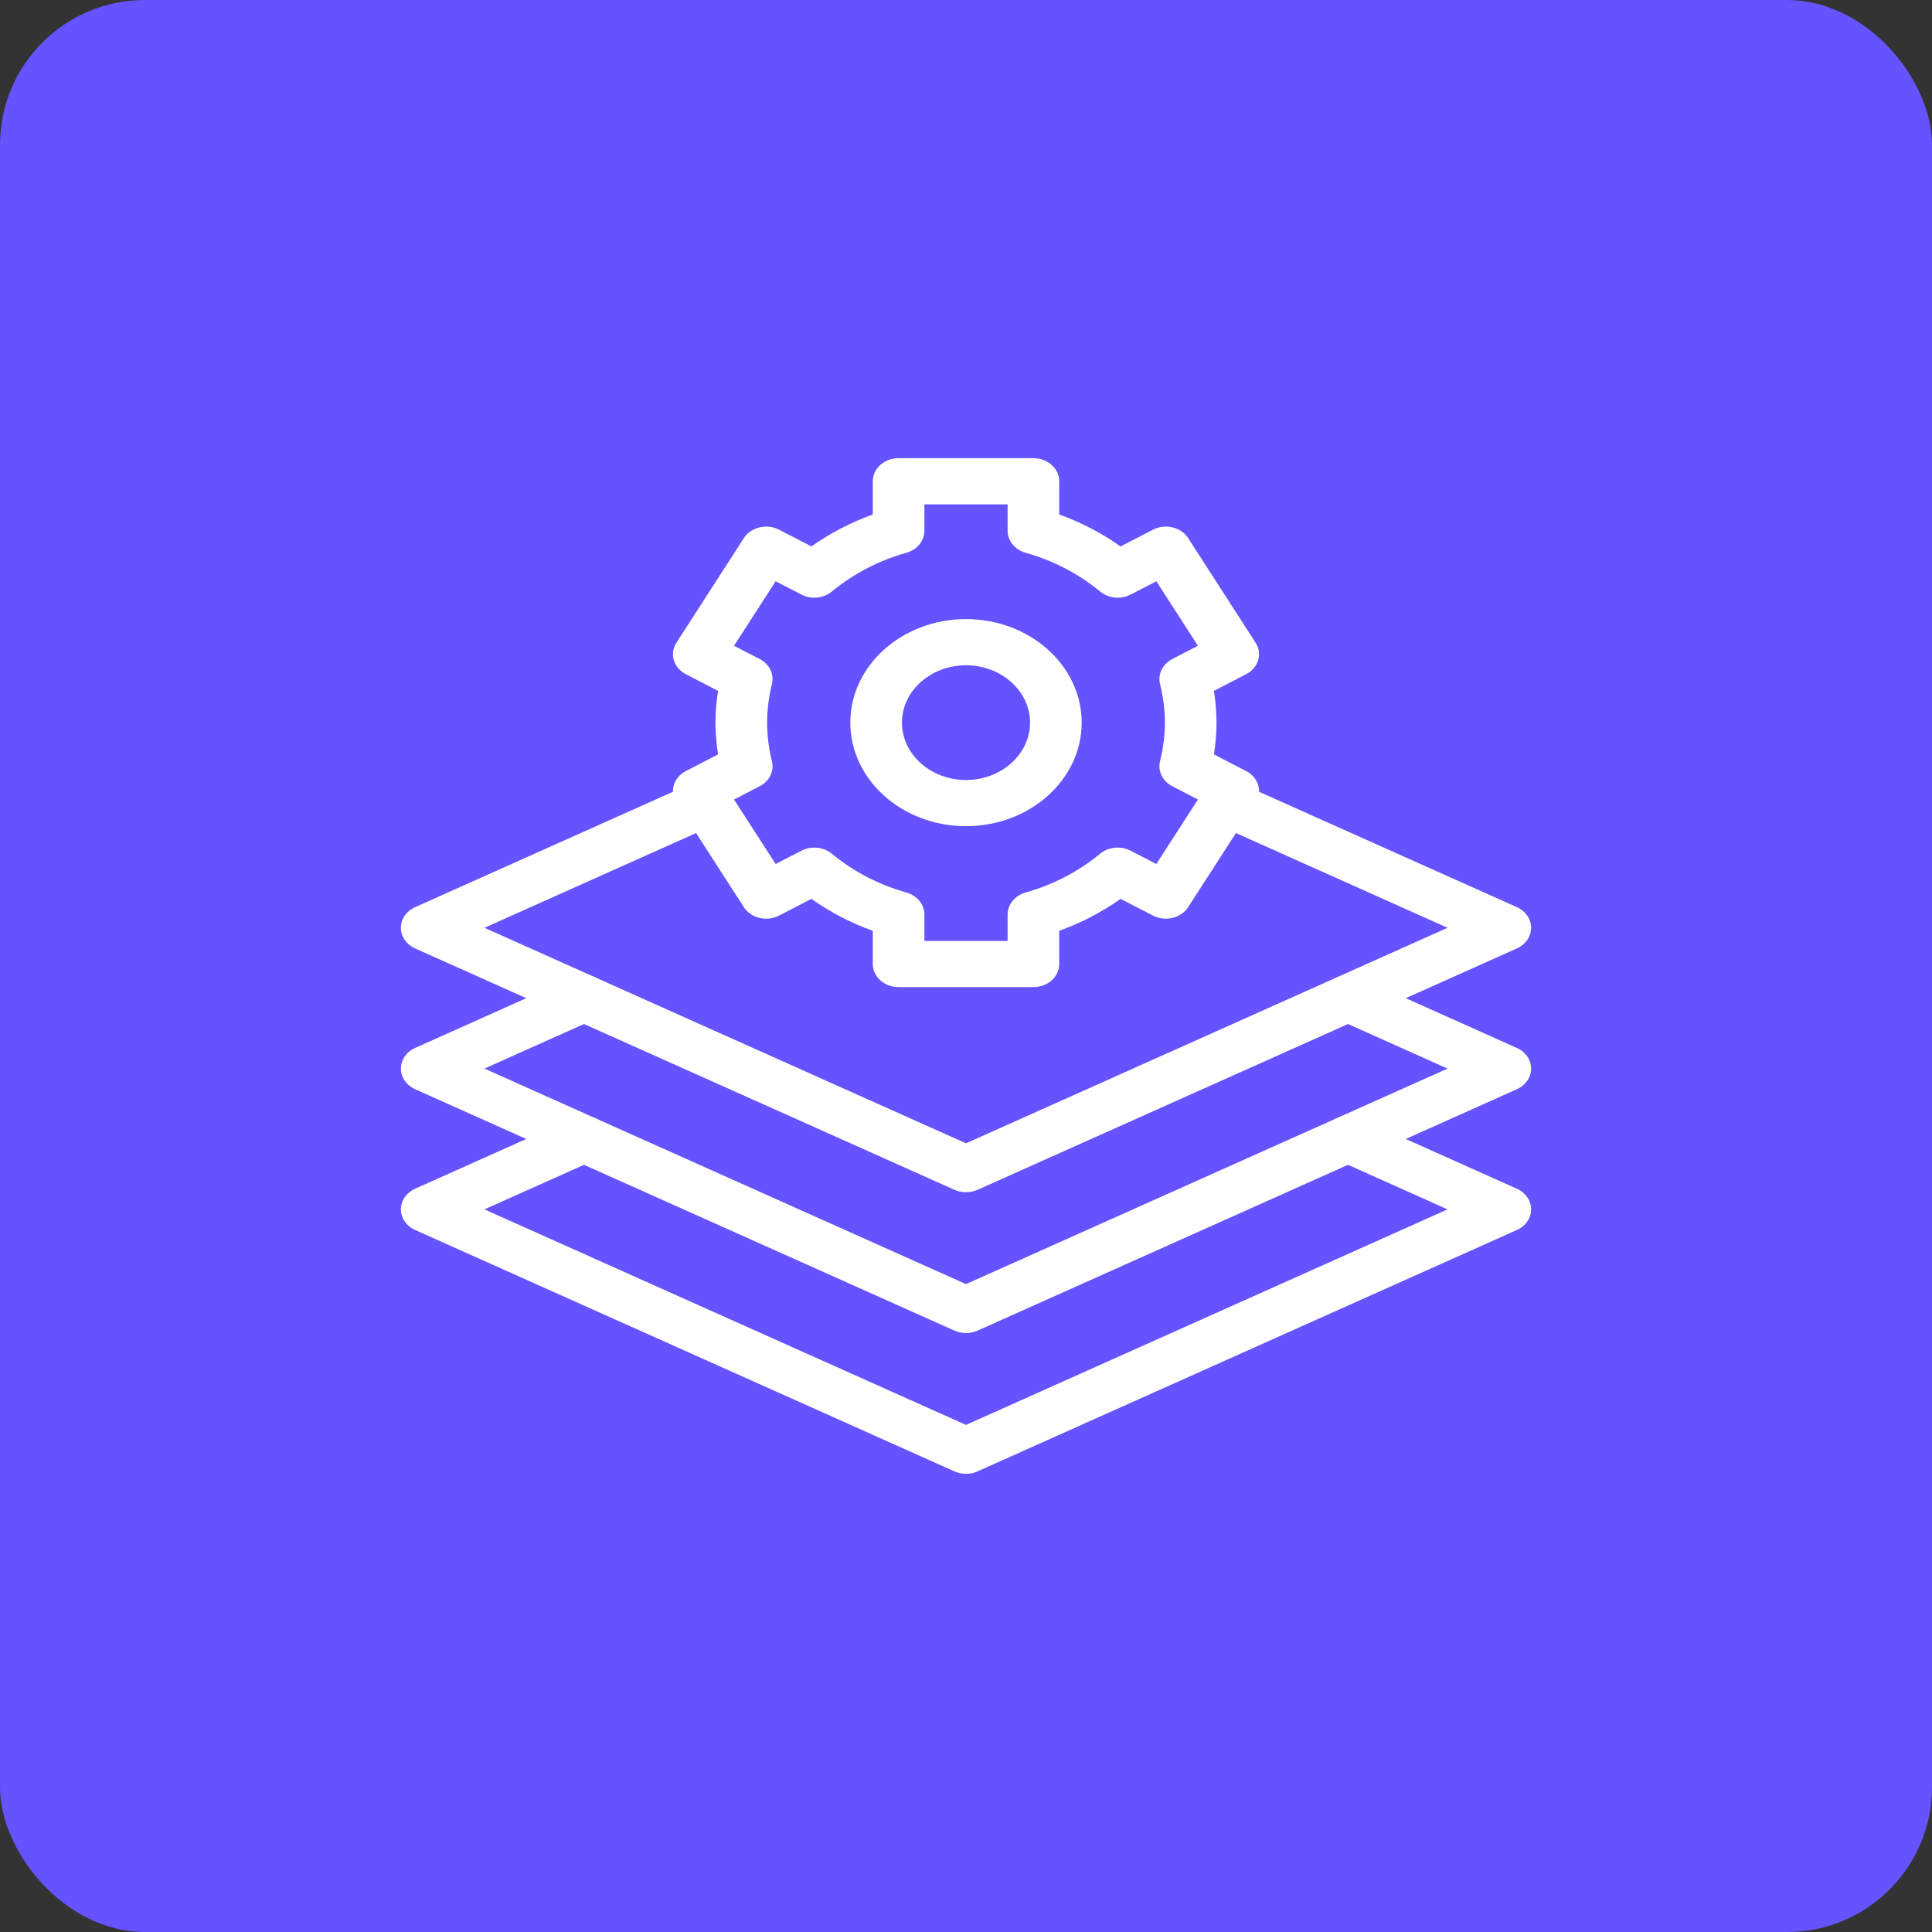
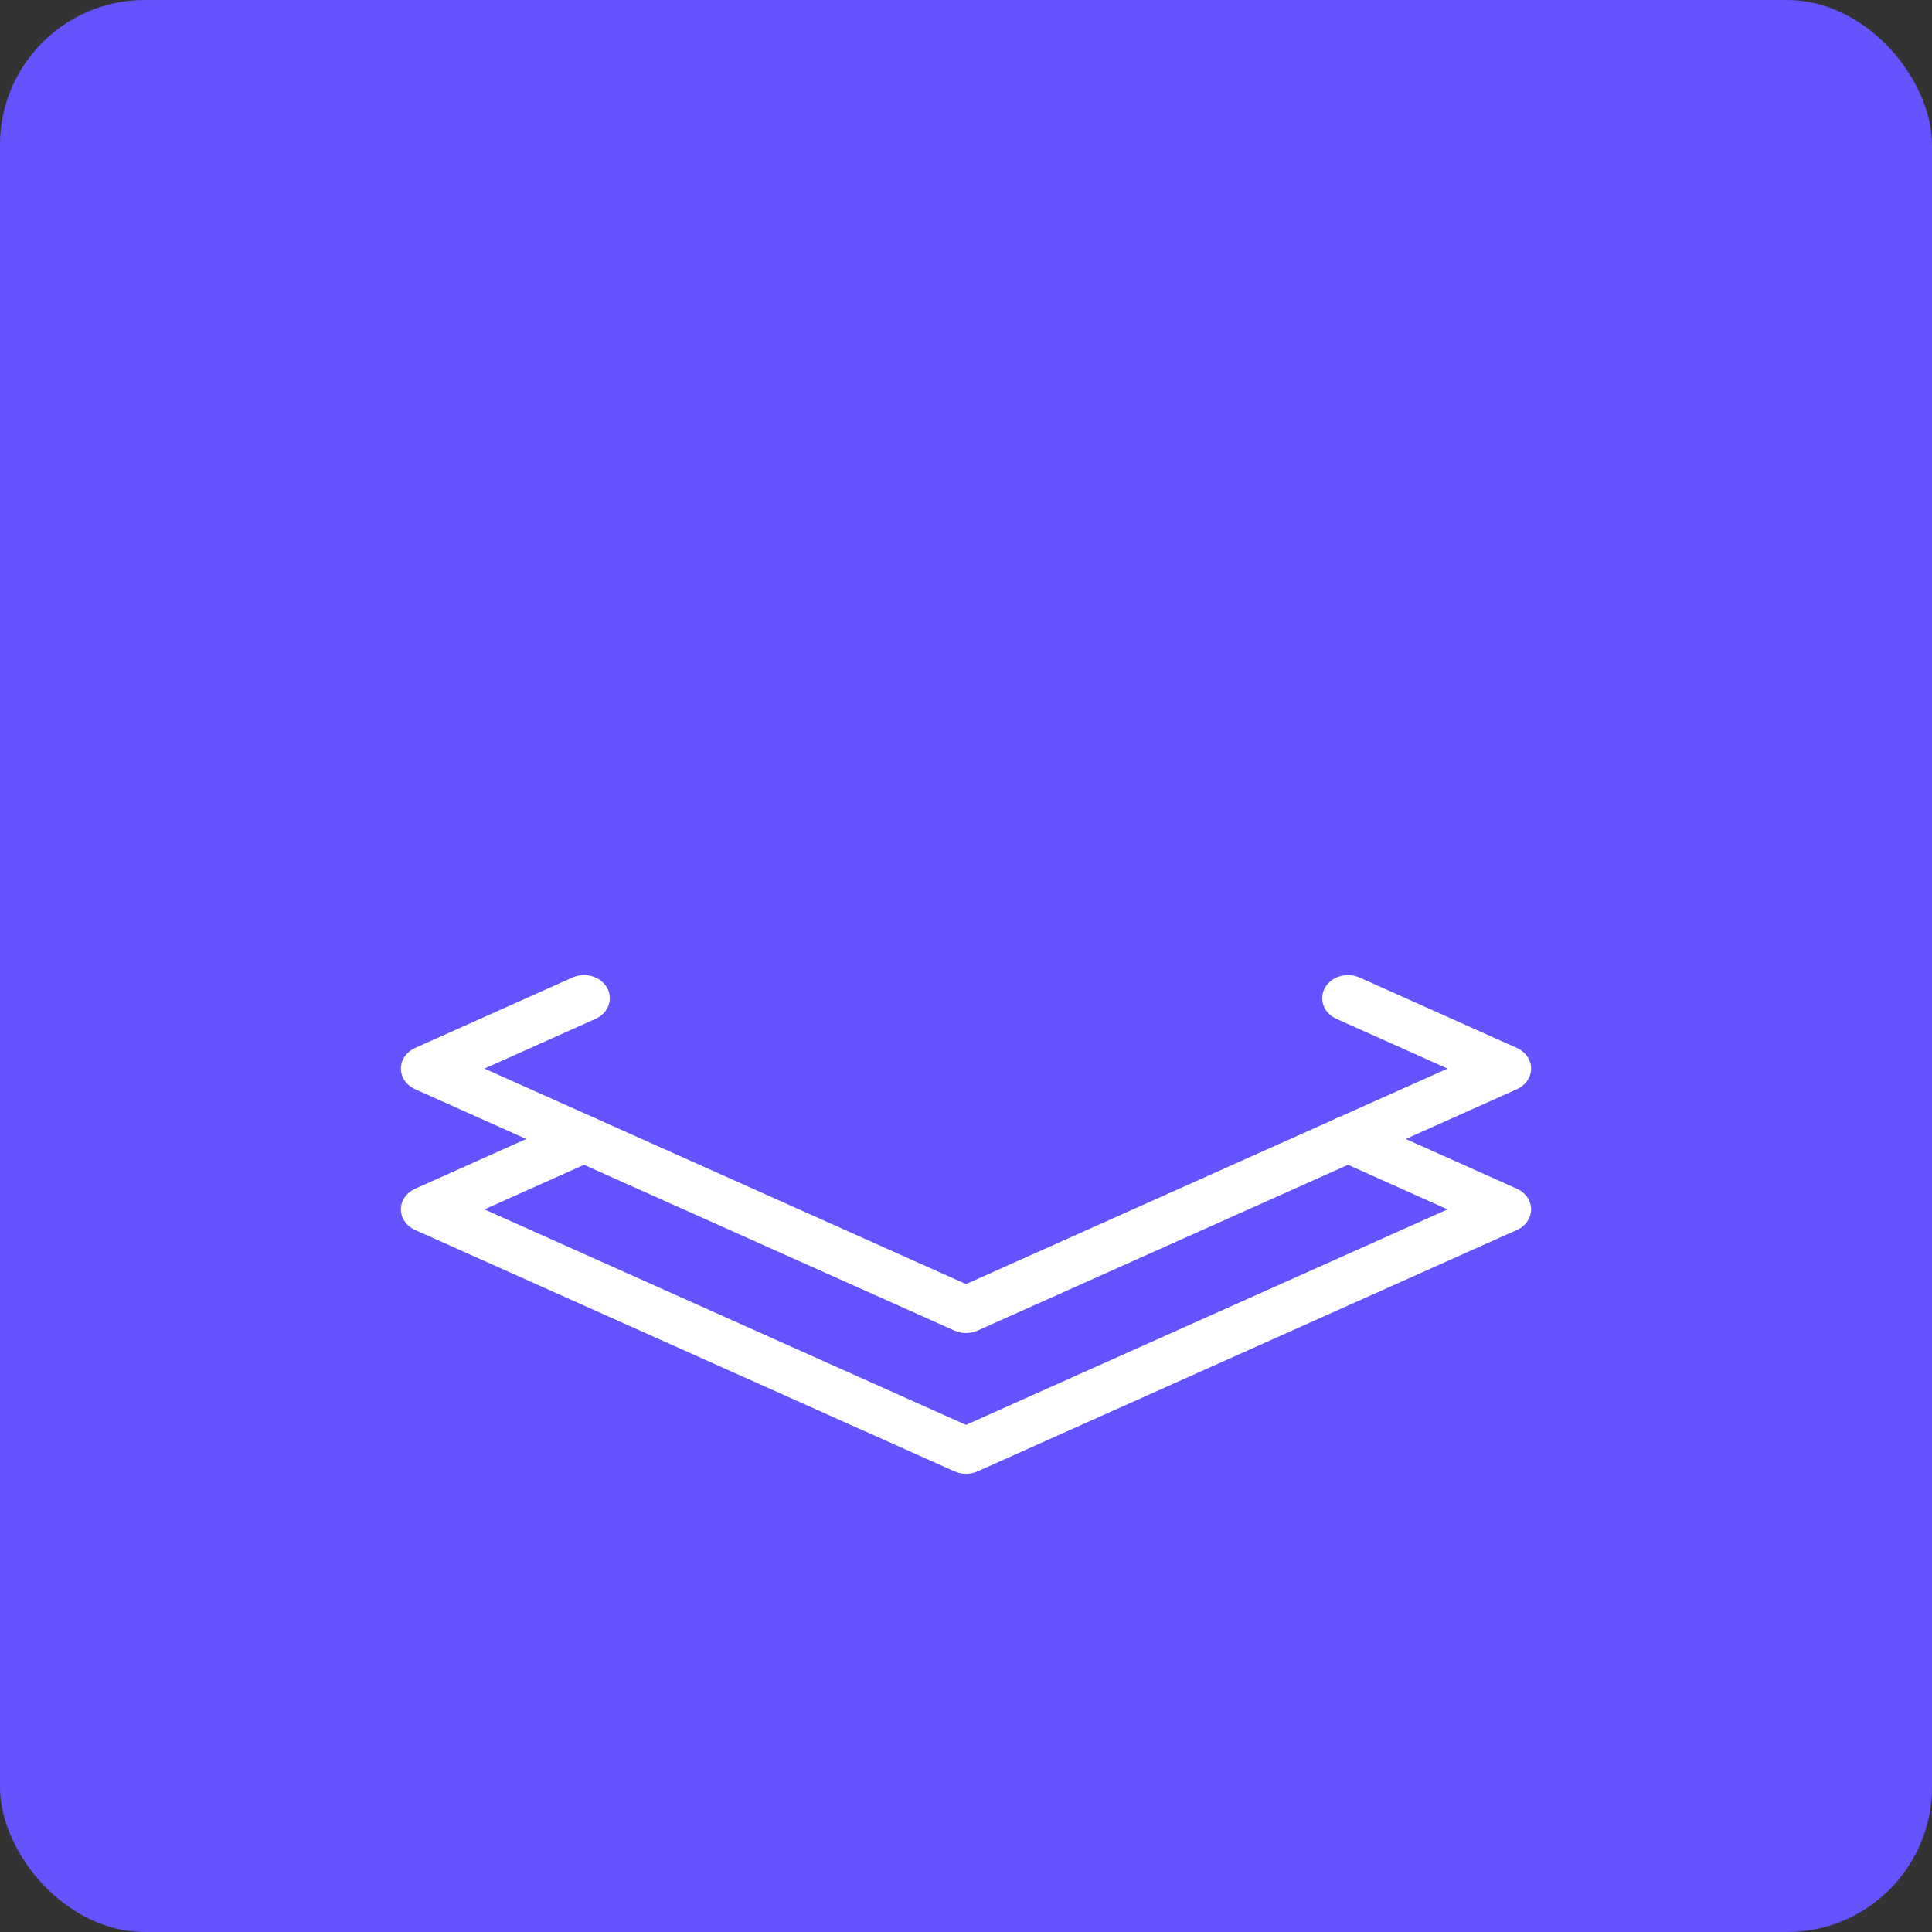
<svg xmlns="http://www.w3.org/2000/svg" width="40" height="40" viewBox="0 0 40 40" fill="none">
  <rect x="0" y="0" width="40" height="40" fill="#333333" stroke="none" />
  <rect width="40" height="40" rx="3" fill="#6453FF" />
  <path d="M20 30.514C19.918 30.514 19.836 30.497 19.761 30.463L8.596 25.466C8.415 25.386 8.3 25.22 8.3 25.039C8.3 24.857 8.415 24.692 8.596 24.611L11.852 23.153C12.116 23.035 12.437 23.131 12.569 23.367C12.701 23.604 12.594 23.891 12.33 24.009L10.03 25.039L20 29.501L29.97 25.039L27.67 24.009C27.406 23.891 27.299 23.604 27.431 23.367C27.563 23.131 27.884 23.035 28.148 23.153L31.404 24.611C31.585 24.692 31.7 24.857 31.7 25.039C31.7 25.22 31.585 25.386 31.404 25.466L20.239 30.463C20.164 30.497 20.082 30.514 20 30.514Z" fill="white" />
  <path d="M20 27.599C19.918 27.599 19.836 27.582 19.761 27.549L8.596 22.552C8.415 22.471 8.3 22.305 8.3 22.124C8.3 21.943 8.415 21.777 8.596 21.696L11.852 20.238C12.116 20.12 12.437 20.216 12.569 20.452C12.701 20.689 12.594 20.976 12.33 21.094L10.03 22.124L20 26.586L29.97 22.124L27.67 21.094C27.406 20.976 27.299 20.689 27.431 20.452C27.563 20.216 27.884 20.12 28.148 20.238L31.404 21.696C31.585 21.777 31.7 21.943 31.7 22.124C31.7 22.305 31.585 22.471 31.404 22.552L20.239 27.549C20.164 27.582 20.082 27.599 20 27.599Z" fill="white" />
-   <path d="M21.396 20.437H18.604C18.309 20.437 18.07 20.223 18.07 19.958V19.271C17.615 19.108 17.19 18.886 16.8 18.61L16.13 18.956C15.875 19.088 15.548 19.01 15.4 18.781L14.005 16.617C13.857 16.389 13.945 16.096 14.2 15.964L14.867 15.619C14.832 15.398 14.813 15.178 14.813 14.961C14.813 14.745 14.832 14.524 14.867 14.304L14.2 13.959C13.945 13.827 13.857 13.534 14.005 13.306L15.4 11.142C15.548 10.913 15.875 10.835 16.13 10.967L16.8 11.313C17.19 11.037 17.615 10.816 18.07 10.652V9.965C18.07 9.7 18.309 9.486 18.604 9.486H21.396C21.691 9.486 21.93 9.7 21.93 9.965V10.652C22.385 10.816 22.81 11.037 23.2 11.313L23.87 10.967C24.125 10.835 24.452 10.913 24.6 11.142L25.995 13.306C26.143 13.534 26.055 13.827 25.8 13.959L25.133 14.304C25.168 14.524 25.186 14.745 25.186 14.961C25.186 15.178 25.168 15.398 25.133 15.619L25.8 15.964C26.055 16.096 26.143 16.389 25.995 16.617L24.6 18.781C24.452 19.01 24.125 19.088 23.87 18.956L23.2 18.61C22.81 18.886 22.385 19.108 21.93 19.271V19.958C21.93 20.223 21.691 20.437 21.396 20.437ZM19.139 19.48H20.861V18.934C20.861 18.725 21.013 18.541 21.235 18.478C21.806 18.317 22.326 18.047 22.779 17.674C22.951 17.533 23.206 17.508 23.408 17.613L23.941 17.888L24.802 16.553L24.272 16.279C24.07 16.175 23.967 15.965 24.017 15.761C24.084 15.492 24.118 15.223 24.118 14.961C24.118 14.7 24.084 14.431 24.017 14.162C23.967 13.958 24.07 13.748 24.272 13.644L24.802 13.37L23.941 12.035L23.408 12.31C23.206 12.415 22.951 12.39 22.779 12.248C22.326 11.876 21.806 11.605 21.235 11.445C21.013 11.382 20.861 11.198 20.861 10.989V10.443H19.139V10.989C19.139 11.198 18.987 11.382 18.765 11.445C18.194 11.605 17.674 11.876 17.221 12.248C17.049 12.389 16.794 12.415 16.592 12.31L16.059 12.035L15.197 13.37L15.728 13.644C15.93 13.748 16.033 13.958 15.982 14.162C15.916 14.431 15.882 14.7 15.882 14.961C15.882 15.223 15.916 15.492 15.982 15.761C16.033 15.965 15.93 16.175 15.728 16.279L15.197 16.553L16.059 17.888L16.592 17.613C16.794 17.508 17.049 17.533 17.221 17.675C17.674 18.047 18.194 18.317 18.765 18.478C18.987 18.541 19.139 18.725 19.139 18.934V19.48ZM20 17.105C18.679 17.105 17.605 16.144 17.605 14.961C17.605 13.779 18.679 12.818 20 12.818C21.321 12.818 22.395 13.779 22.395 14.961C22.395 16.144 21.321 17.105 20 17.105ZM20 13.774C19.268 13.774 18.674 14.307 18.674 14.961C18.674 15.616 19.268 16.149 20 16.149C20.731 16.149 21.326 15.616 21.326 14.961C21.326 14.307 20.731 13.774 20 13.774Z" fill="white" />
-   <path d="M20 24.684C19.918 24.684 19.836 24.667 19.761 24.634L8.596 19.637C8.415 19.556 8.3 19.39 8.3 19.209C8.3 19.028 8.415 18.862 8.596 18.781L14.384 16.191C14.648 16.073 14.969 16.168 15.101 16.405C15.233 16.641 15.126 16.928 14.862 17.046L10.03 19.209L20 23.671L29.97 19.209L25.139 17.046C24.874 16.928 24.767 16.641 24.899 16.405C25.032 16.168 25.352 16.073 25.616 16.191L31.404 18.781C31.585 18.862 31.7 19.028 31.7 19.209C31.7 19.39 31.585 19.556 31.404 19.637L20.239 24.634C20.164 24.667 20.082 24.684 20 24.684Z" fill="white" />
</svg>